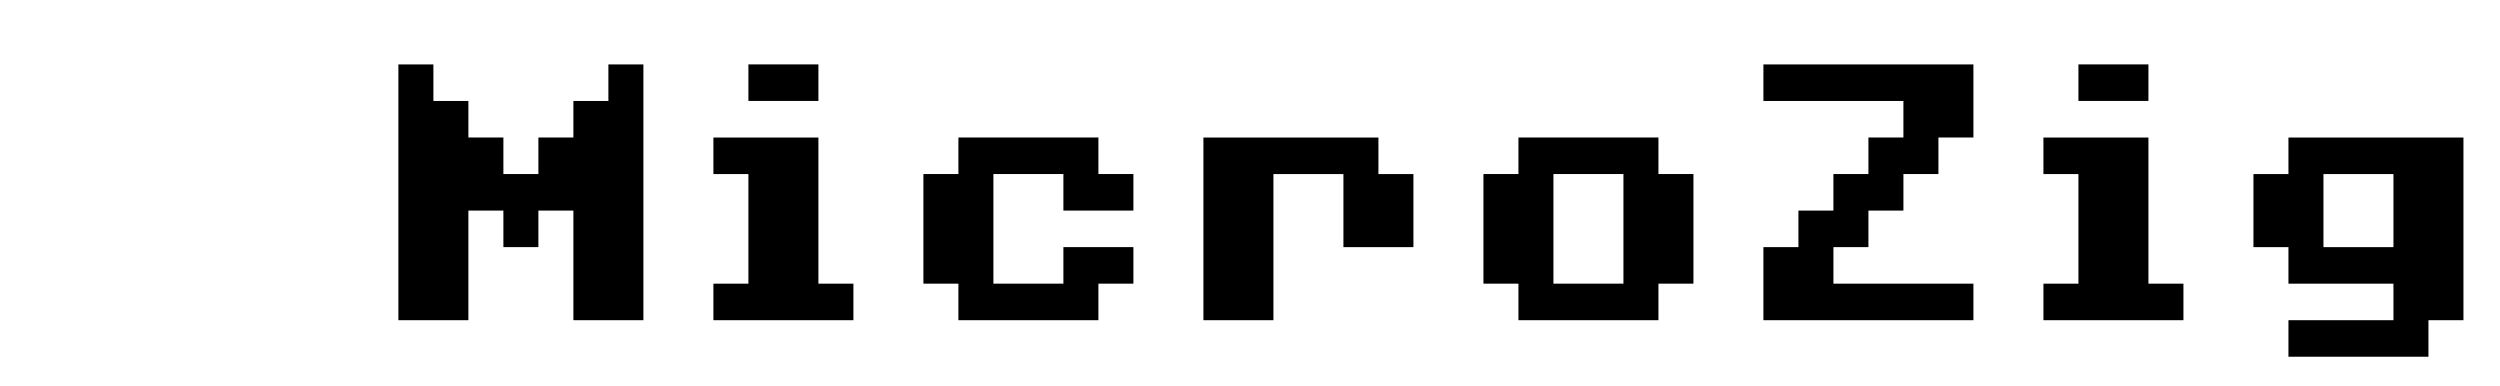
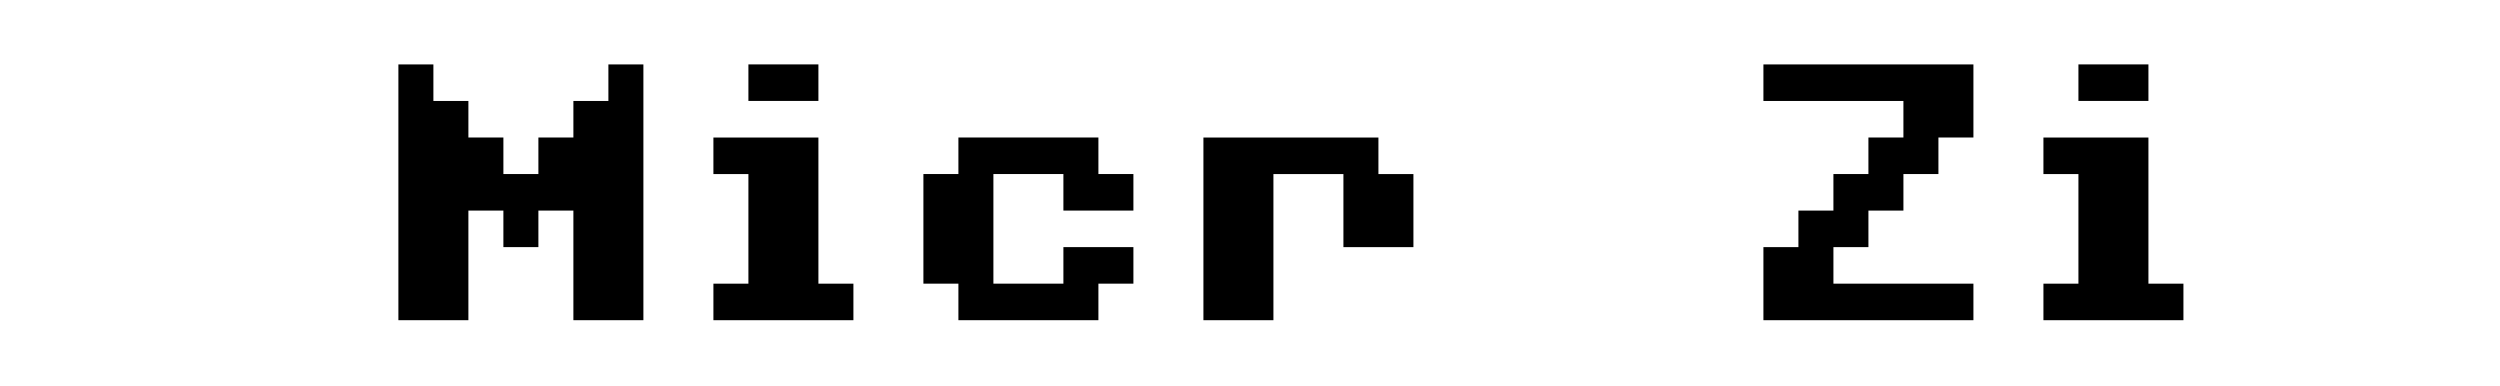
<svg xmlns="http://www.w3.org/2000/svg" xmlns:xlink="http://www.w3.org/1999/xlink" width="778mm" height="120mm" version="1.1" viewBox="0 0 778 120">
  <image x="4.401" y="3.644" width="112.71" height="112.71" preserveAspectRatio="none" xlink:href="file:///home/felix/projects/zeg/microzig/design/logo.svg" />
  <g transform="scale(.979 1.022)" stroke-width="3.265" aria-label="MicroZig">
    <path d="m126.64 97.499v-77.881h11.126v11.126h11.126v11.126h11.126v11.126h11.126v-11.126h11.126v-11.126h11.126v-11.126h11.126v77.881h-22.252v-33.378h-11.126v11.126h-11.126v-11.126h-11.126v33.378z" />
    <path d="m237.9 52.996h-11.126v-11.126h33.378v44.503h11.126v11.126h-44.503v-11.126h11.126zm22.252-33.378v11.126h-22.252v-11.126z" />
    <path d="m338.03 86.373v-11.126h22.252v11.126h-11.126v11.126h-44.503v-11.126h-11.126v-33.378h11.126v-11.126h44.503v11.126h11.126v11.126h-22.252v-11.126h-22.252v33.378z" />
    <path d="m404.79 52.996v44.503h-22.252v-55.629h55.629v11.126h11.126v22.252h-22.252v-22.252z" />
-     <path d="m493.8 86.373h22.252v-33.378h-22.252zm33.378 0v11.126h-44.503v-11.126h-11.126v-33.378h11.126v-11.126h44.503v11.126h11.126v33.378z" />
    <path d="m605.05 30.744h-44.503v-11.126h66.755v22.252h-11.126v11.126h-11.126v11.126h-11.126v11.126h-11.126v11.126h44.503v11.126h-66.755v-22.252h11.126v-11.126h11.126v-11.126h11.126v-11.126h11.126z" />
    <path d="m660.68 52.996h-11.126v-11.126h33.378v44.503h11.126v11.126h-44.503v-11.126h11.126zm22.252-33.378v11.126h-22.252v-11.126z" />
-     <path d="m727.44 52.996v-11.126h55.629v55.629h-11.126v11.126h-44.503v-11.126h33.378v-11.126h-33.378v-11.126h-11.126v-22.252zm33.378 0h-22.252v22.252h22.252z" />
  </g>
</svg>